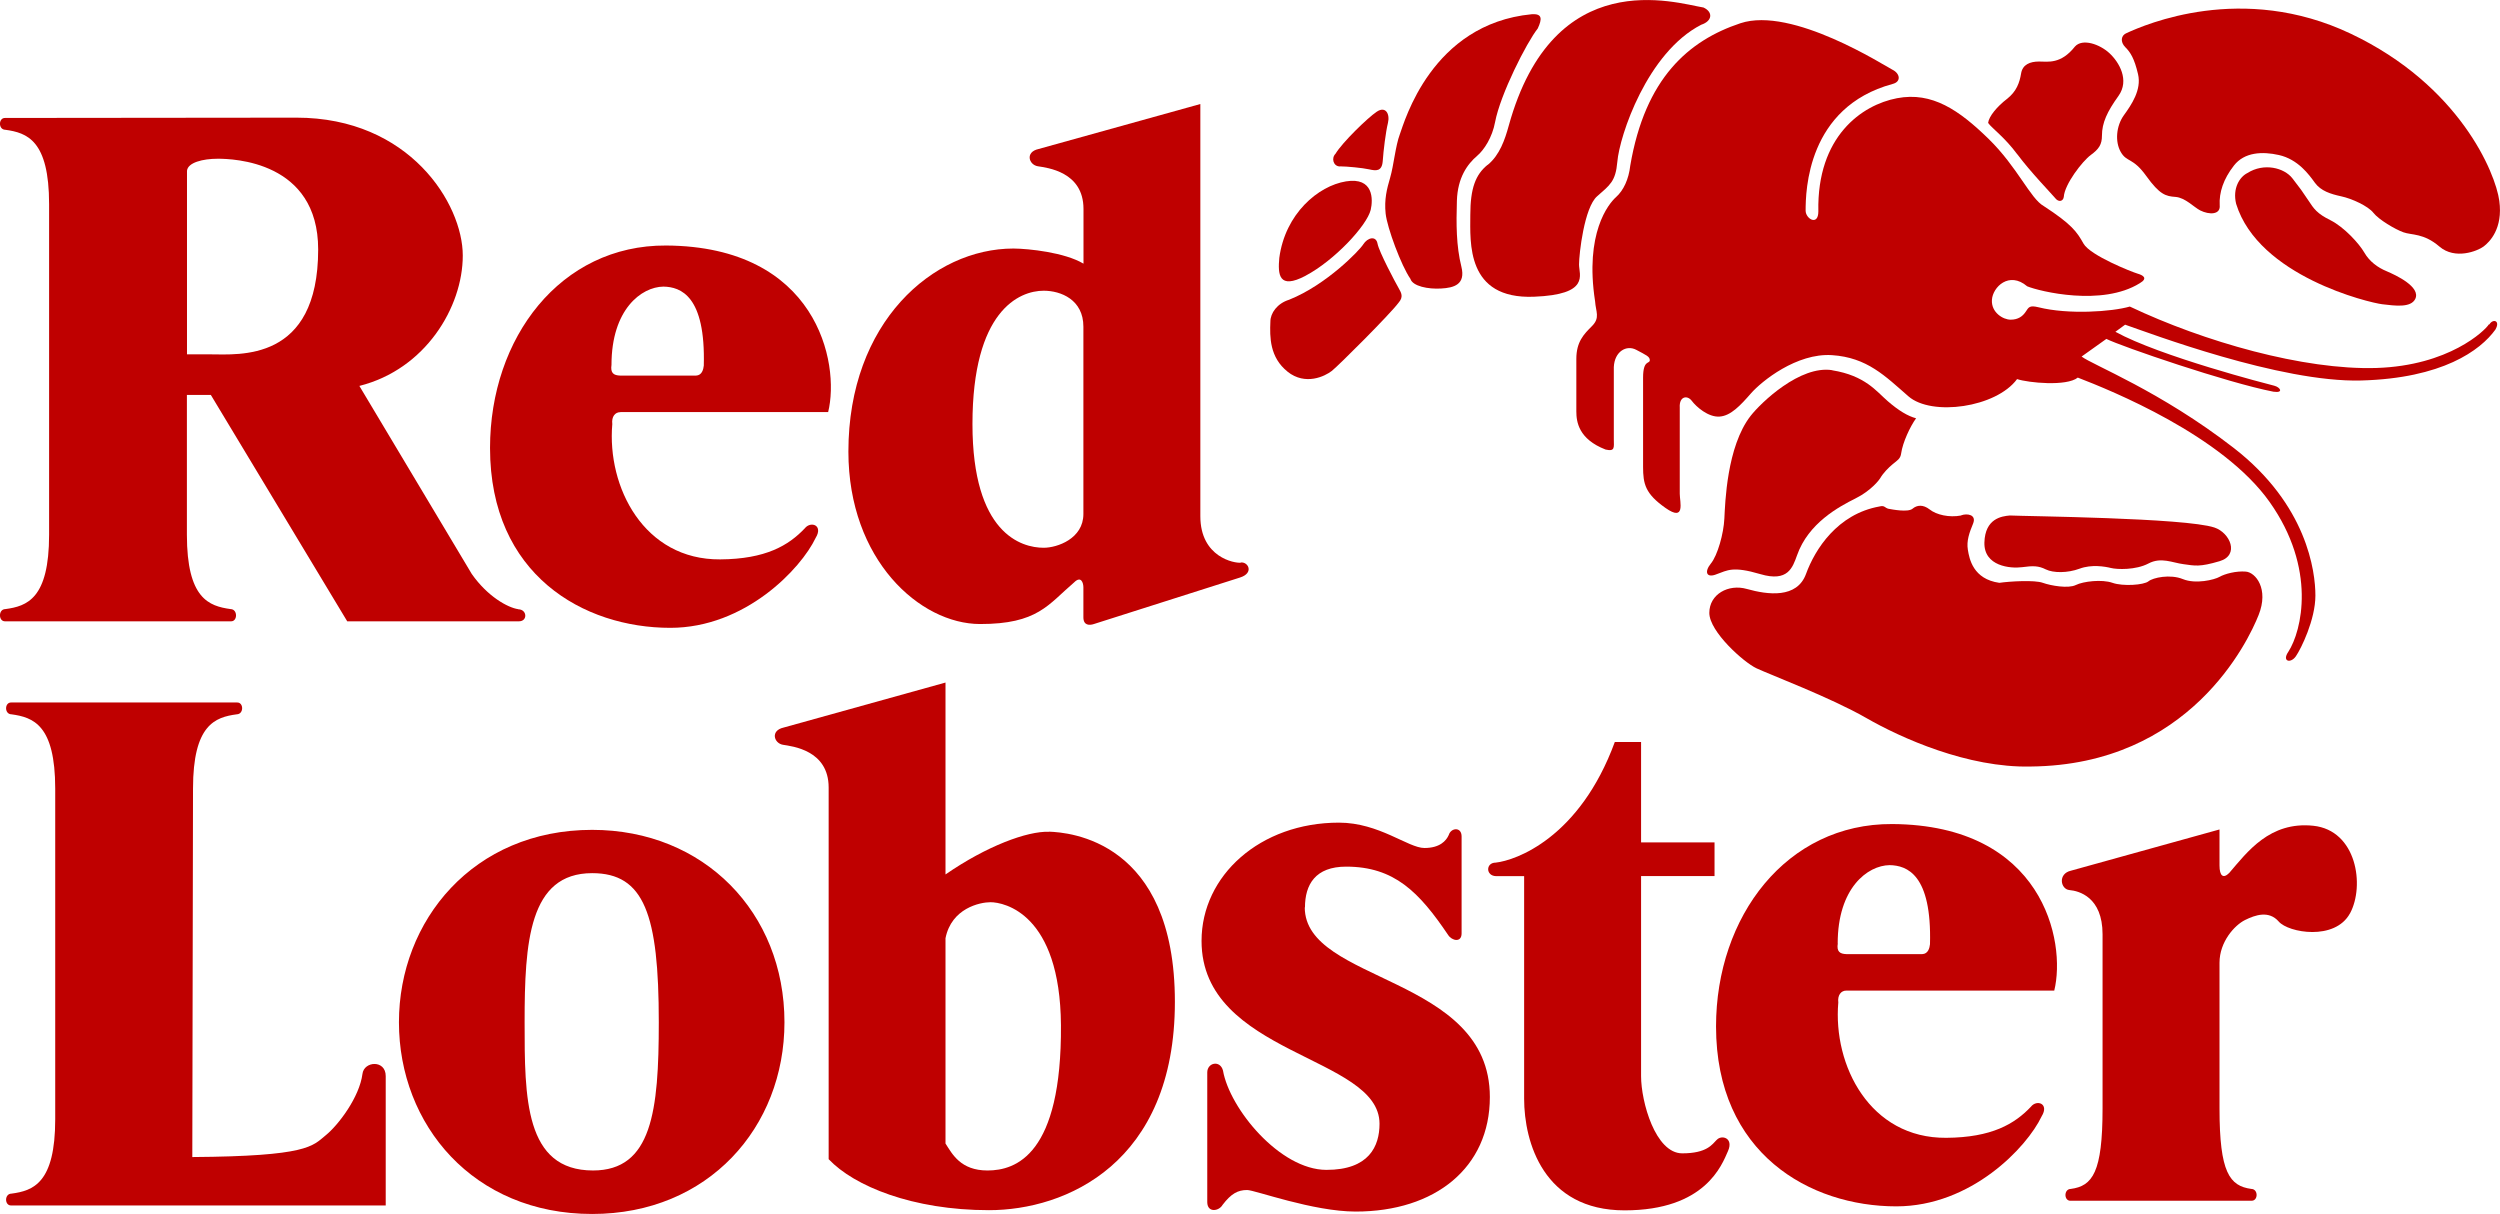
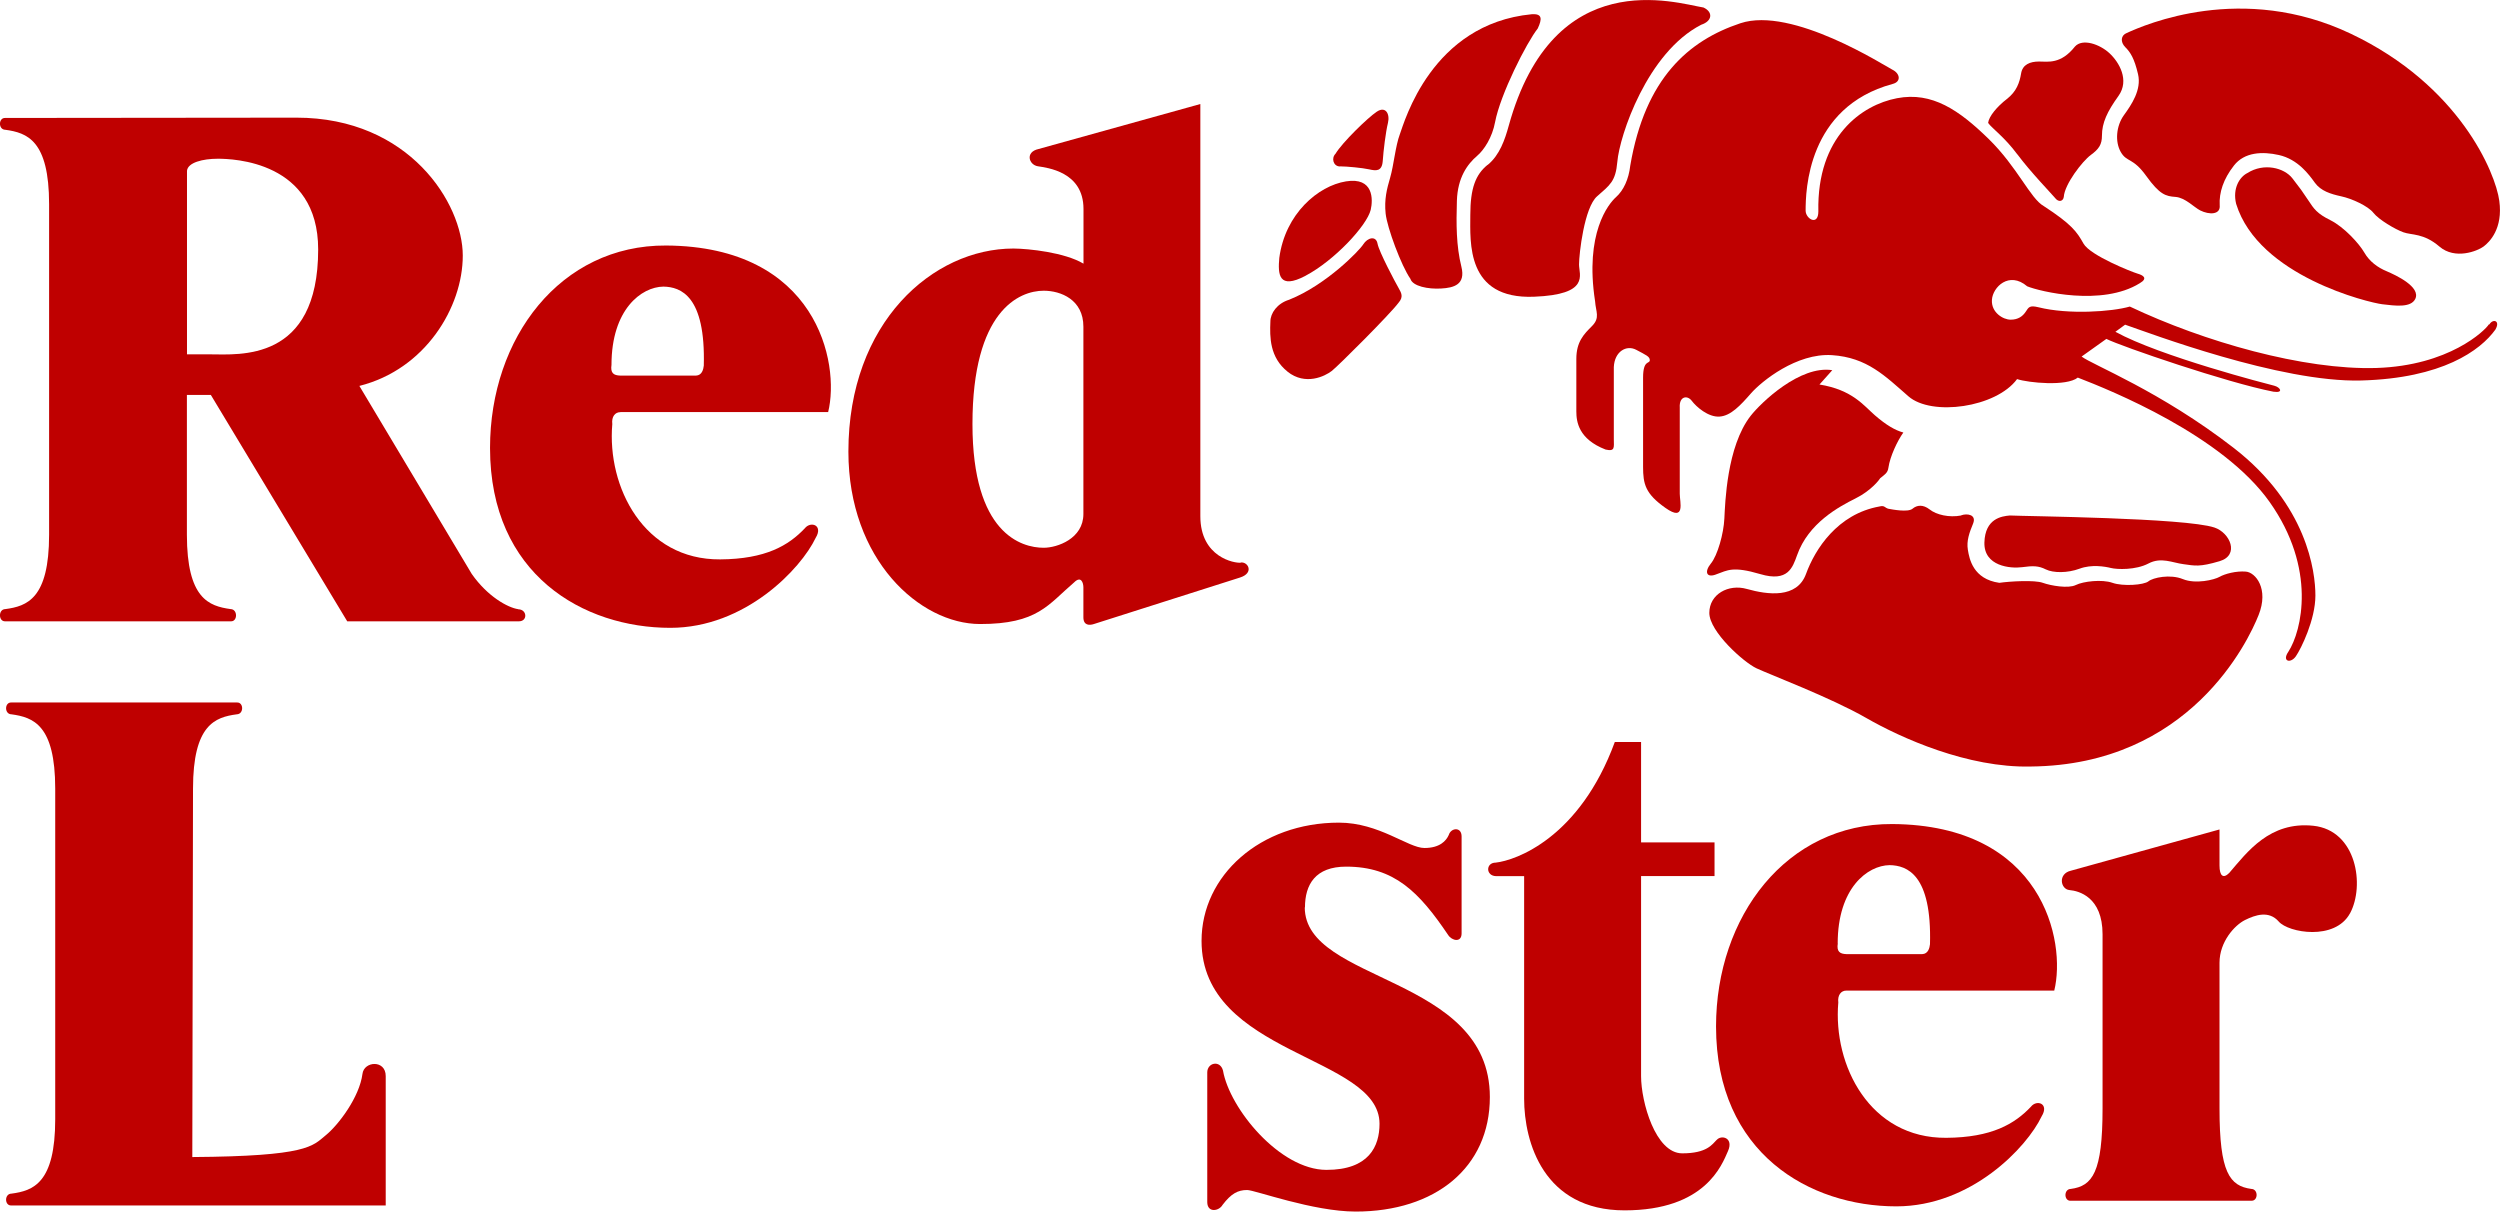
<svg xmlns="http://www.w3.org/2000/svg" version="1.1" xml:space="preserve" viewBox="3.77 67.93 249.47 121.14">
  <g class="layer">
    <title>Layer 1</title>
    <path d="m65.67,109.05l20.74,0l0,0c1.21,-4.93 -1.14,-16.53 -16.17,-16.62c-10.55,-0.06 -17.57,9.22 -17.57,20.2c0,12.69 9.37,17.95 17.99,17.95c7.48,0 13.04,-5.9 14.5,-8.97c0.79,-1.28 -0.49,-1.71 -1.08,-0.96c-1.62,1.71 -3.9,3.07 -8.44,3.1c-7.61,0.06 -11.31,-7.21 -10.77,-13.5c-0.09,-0.74 0.28,-1.2 0.81,-1.19zm-0.88,-4.71c0,-5.53 2.98,-7.78 5.18,-7.81c1.74,0.03 4.22,0.93 4.03,7.89c-0.04,0.37 -0.18,0.97 -0.78,0.99l0,0l-7.55,0l0,0c-0.67,-0.02 -1,-0.25 -0.88,-1.07l0,0l0,0" fill="#bf0000" fill-rule="evenodd" id="path14" transform="matrix(1 0 0 1 0 0)" />
-     <path d="m62.86,150.74c-11.86,0 -19.28,9.05 -19.28,19.2c0,10.23 7.42,19.13 19.28,19.13c11.6,0 19.19,-8.66 19.19,-19.13c0,-10.94 -8.02,-19.2 -19.19,-19.2zm0.09,33.99c-6.83,0 -6.83,-7.26 -6.83,-14.8c0,-7.96 0.43,-14.87 6.74,-14.87c5.2,0 6.65,4.12 6.65,14.87c0,8.87 -0.68,14.8 -6.57,14.8l0,0l0,0" fill="#bf0000" fill-rule="evenodd" id="path16" transform="matrix(1 0 0 1 0 0)" />
    <path d="m133.99,158.49c0,-2.3 1.04,-4.08 4.11,-4.08c4.8,0 7.28,2.53 10.17,6.81c0.37,0.59 1.35,0.81 1.35,-0.15l0,0l0,-9.67l0,0c0,-0.99 -1.06,-0.88 -1.28,-0.15c-0.26,0.59 -0.9,1.3 -2.43,1.3c-1.62,0 -4.52,-2.53 -8.53,-2.53c-7.85,0 -13.71,5.27 -13.71,11.8c0,11.43 17.76,11.43 17.76,18.25c0,2.23 -1.04,4.61 -5.31,4.6c-4.64,-0.01 -9.65,-6.11 -10.31,-9.91c-0.28,-1.07 -1.57,-0.8 -1.57,0.19l0,0l0,12.95l0,0c0.02,1.09 1.18,0.89 1.53,0.26c0.85,-1.11 1.51,-1.48 2.45,-1.48c0.77,0 6.57,2.15 10.83,2.15c7.93,0 13.39,-4.38 13.39,-11.43c0,-12.17 -18.47,-11.36 -18.47,-18.93l0,0l0,0" fill="#bf0000" fill-rule="evenodd" id="path18" transform="matrix(1 0 0 1 0 0)" />
    <path d="m39.94,175.09c-0.3,2.32 -2.39,5.09 -3.67,6.13c-1.33,1.09 -1.79,2.09 -13.31,2.17l0,0l0.07,-36.76l0,0c0,-6.38 2.2,-7.13 4.37,-7.42c0.72,-0.02 0.7,-1.23 0,-1.18l0,0l-22.49,0l0,0c-0.7,-0.04 -0.72,1.17 0,1.18c2.17,0.3 4.37,1.04 4.37,7.42l0,0l0,32.99l0,0c0,6.38 -2.2,7.13 -4.37,7.42c-0.72,0.01 -0.7,1.23 0,1.18l0,0l37.35,0l0,-12.91l0,0c0,-1.65 -2.17,-1.5 -2.32,-0.22l0,0l0,0" fill="#bf0000" fill-rule="evenodd" id="path20" transform="matrix(1 0 0 1 0 0)" />
    <path d="m55.49,128.72c-1.05,-0.15 -3.07,-1.27 -4.64,-3.51l0,0l-11.22,-18.77l0,0c6.58,-1.65 10.32,-7.85 10.32,-13.01c0,-5.16 -5.31,-13.76 -16.6,-13.76l0,0l-29.05,0.03l0,0c-0.7,-0.04 -0.72,1.17 0,1.18c2.17,0.3 4.37,1.04 4.37,7.42l0,0l0,32.99l0,0c0,6.38 -2.2,7.13 -4.37,7.42c-0.72,0.01 -0.7,1.26 0,1.22l0,0l22.49,0l0,0c0.7,0.05 0.72,-1.2 0,-1.22c-2.17,-0.3 -4.37,-1.04 -4.37,-7.42l0,0l0,-13.95l2.39,0l13.61,22.59l17.13,0l0,0c0.9,0 0.82,-1.2 -0.07,-1.2l0,0zm-30.74,-25.43l-2.32,0l0,-18.32c0.08,-0.82 1.57,-1.2 3.07,-1.2c1.5,0 10.02,0.23 10.02,9.05c0,11.29 -7.93,10.47 -10.77,10.47l0,0l0,0" fill="#bf0000" fill-rule="evenodd" id="path22" transform="matrix(1 0 0 1 0 0)" />
-     <path d="m108.44,150.93c-2.17,-0.07 -6.21,1.42 -10.32,4.26l0,0l0,-19.15l-16.15,4.49l0,0c-1.35,0.3 -0.97,1.57 -0.07,1.72c0.9,0.15 4.56,0.52 4.56,4.26l0,0l0,37.09l0,0c2.54,2.69 8.38,5.09 16,5.09c7.63,0 18.55,-4.64 18.55,-20.79c0,-16.15 -10.61,-16.91 -12.56,-16.98zm-6.13,33.8c-2.69,0 -3.52,-1.65 -4.19,-2.69l0,0l0,-20.49l0,0c0.6,-2.99 3.43,-3.59 4.49,-3.59c1.35,0 6.95,1.12 7.03,12.26c0.09,12.94 -4.49,14.51 -7.33,14.51l0,0l0,0" fill="#bf0000" fill-rule="evenodd" id="path24" transform="matrix(1 0 0 1 0 0)" />
    <path d="m127.59,124.08c-0.6,0.07 -4.04,-0.52 -4.04,-4.64l0,0l0,-41.13l-16.15,4.49l0,0c-1.35,0.3 -0.97,1.57 -0.07,1.72c0.9,0.15 4.56,0.52 4.56,4.26l0,0l0,5.46l0,0c-1.87,-1.12 -5.46,-1.5 -6.99,-1.51c-8.02,0 -16.47,7.35 -16.47,20.26c0,10.83 7.15,17.2 13.13,17.21c5.76,0.01 6.8,-1.94 9.39,-4.15c0.7,-0.7 0.93,0.04 0.93,0.49l0,0l0,2.99l0,0c0,0.82 0.6,0.82 1.05,0.67l0,0l14.58,-4.64l0,0c1.42,-0.45 0.82,-1.59 0.07,-1.5zm-15.71,-4.86c0,2.47 -2.62,3.37 -3.96,3.37c-2.24,0 -7.11,-1.42 -7.11,-12.34c0,-11.29 4.64,-13.31 7.11,-13.31c1.72,0 3.96,0.9 3.96,3.59l0,0l0,18.7l0,0" fill="#bf0000" fill-rule="evenodd" id="path26" transform="matrix(1 0 0 1 0 0)" />
    <path d="m175.08,181.67c-0.45,0.45 -0.97,1.35 -3.44,1.35c-2.69,0 -4.11,-5.16 -4.11,-7.7l0,0l0,-19.97l7.33,0l0,-3.36l-7.33,0l0,-10.02l-2.62,0l0,0c-3.51,9.57 -9.87,11.82 -11.89,12.04c-1.01,0 -1.01,1.35 0.07,1.35l0,0l2.77,0l0,22.21l0,0c0,4.34 1.95,11.14 10.02,11.14c8.08,0 9.72,-4.56 10.32,-5.91c0.6,-1.35 -0.67,-1.65 -1.12,-1.12l0,0l0,0" fill="#bf0000" fill-rule="evenodd" id="path28" transform="matrix(1 0 0 1 0 0)" />
    <path d="m238.27,159.08c1.5,-2.77 0.67,-8.3 -3.67,-8.75c-4.34,-0.45 -6.58,2.62 -8.38,4.71c-0.6,0.6 -0.97,0.3 -0.97,-0.75c0,-1.05 0,-3.59 0,-3.59l0,0l-14.81,4.11l0,0c-1.35,0.3 -1.06,1.87 -0.15,1.94c0.9,0.08 3.29,0.67 3.29,4.41l0,0l0,17.39l0,0c0,6.38 -1,7.73 -3.17,8.02c-0.72,0.01 -0.7,1.23 0,1.18l0,0l18.01,0l0,0c0.7,0.04 0.72,-1.17 0,-1.18c-2.17,-0.3 -3.17,-1.64 -3.17,-8.02l0,0l0,-14.55l0,0c0,-2.09 1.5,-3.74 2.54,-4.26c1.05,-0.52 2.39,-0.97 3.37,0.15c0.97,1.12 5.61,1.94 7.11,-0.82l0,0l0,0" fill="#bf0000" fill-rule="evenodd" id="path30" transform="matrix(1 0 0 1 0 0)" />
    <path d="m188.02,166.78l20.74,0l0,0c1.21,-4.93 -1.14,-16.53 -16.17,-16.62c-10.55,-0.06 -17.58,9.22 -17.58,20.2c0,12.69 9.38,17.95 17.99,17.95c7.48,0 13.04,-5.9 14.5,-8.98c0.79,-1.28 -0.49,-1.71 -1.07,-0.96c-1.62,1.71 -3.9,3.07 -8.45,3.1c-7.61,0.06 -11.31,-7.21 -10.77,-13.5c-0.09,-0.74 0.28,-1.2 0.81,-1.19zm-0.87,-4.71c0,-5.53 2.98,-7.78 5.18,-7.81c1.74,0.03 4.22,0.93 4.03,7.89c-0.04,0.37 -0.18,0.97 -0.78,0.99l0,0l-7.55,0l0,0c-0.67,-0.02 -1,-0.25 -0.87,-1.07l0,0l0,0" fill="#bf0000" fill-rule="evenodd" id="path36" transform="matrix(1 0 0 1 0 0)" />
    <path d="m134.04,95.45c2.9,-1.53 6.13,-5.01 6.51,-6.58c0.24,-1.02 0.3,-3.29 -2.47,-2.84c-2.77,0.45 -6.06,3.22 -6.65,7.63c-0.15,1.64 -0.08,3.21 2.62,1.79l0,0l0,0" fill="#bf0000" fill-rule="evenodd" id="path38" transform="matrix(1 0 0 1 0 0)" />
    <path d="m137.48,84.53c0.67,0 2.24,0.15 2.92,0.3c0.67,0.15 1.27,0.23 1.35,-0.82c0.07,-1.05 0.3,-2.92 0.52,-3.81c0.22,-0.9 -0.23,-1.72 -1.12,-1.12c-0.9,0.6 -3.44,3.07 -4.11,4.19c-0.45,0.45 -0.22,1.27 0.45,1.27l0,0l0,0" fill="#bf0000" fill-rule="evenodd" id="path40" transform="matrix(1 0 0 1 0 0)" />
    <path d="m132.25,105.02c1.79,1.42 3.74,0.45 4.41,-0.07c0.67,-0.52 5.83,-5.68 6.66,-6.8c0.52,-0.6 0.3,-0.97 0,-1.5c-0.3,-0.52 -1.94,-3.59 -2.09,-4.41c-0.15,-0.82 -1,-0.6 -1.42,0.07c-0.37,0.6 -3.67,4.04 -7.4,5.53c-1.2,0.37 -1.87,1.35 -1.87,2.17c-0.07,1.57 -0.07,3.59 1.72,5.01l0,0l0,0" fill="#bf0000" fill-rule="evenodd" id="path42" transform="matrix(1 0 0 1 0 0)" />
    <path d="m142.04,89.24c0.15,1.42 1.57,5.23 2.47,6.51c0.22,0.75 1.79,1.05 3.07,0.97c1.27,-0.07 2.46,-0.39 2.02,-2.17c-0.52,-2.09 -0.52,-4.26 -0.45,-6.58c0.07,-2.32 1.05,-3.66 2.02,-4.49c0.7,-0.59 1.51,-1.85 1.79,-3.36c0.52,-2.77 3.14,-7.93 4.26,-9.35c0.45,-0.97 0.45,-1.49 -0.6,-1.42c-10.02,0.97 -12.71,10.77 -13.16,11.97c-0.45,1.2 -0.6,3.07 -0.97,4.34c-0.33,1.13 -0.6,2.17 -0.45,3.59l0,0l0,0" fill="#bf0000" fill-rule="evenodd" id="path44" transform="matrix(1 0 0 1 0 0)" />
    <path d="m152.21,84.38c-1.19,0.97 -1.72,2.32 -1.72,5.01c0,2.69 -0.45,8.42 6.36,8.15c5.61,-0.22 4.49,-2.17 4.49,-3.22c0,-1.05 0.52,-5.68 1.8,-6.8c1.27,-1.12 1.85,-1.47 2.02,-3.44c0.22,-2.62 2.99,-10.92 8.37,-13.68c1.12,-0.37 1.2,-1.27 0.23,-1.72c-2.77,-0.45 -14.96,-4.41 -19.44,11.81c-0.37,1.35 -0.9,2.92 -2.09,3.89l0,0l0,0" fill="#bf0000" fill-rule="evenodd" id="path46" transform="matrix(1 0 0 1 0 0)" />
    <path d="m205.08,83.33c1.27,1.72 3.51,4.04 3.81,4.41c0.3,0.37 0.75,0.3 0.82,-0.15c0.07,-1.27 1.87,-3.59 2.69,-4.19c0.82,-0.6 1.12,-1.05 1.12,-1.94c0,-1.27 0.52,-2.39 1.65,-3.96c1.12,-1.57 0.07,-3.36 -0.9,-4.26c-0.97,-0.9 -2.69,-1.5 -3.44,-0.67c-1.42,1.79 -2.69,1.5 -3.59,1.5c-0.9,0 -1.65,0.3 -1.79,1.2c-0.15,0.9 -0.45,1.79 -1.42,2.54c-0.97,0.75 -1.79,1.72 -1.87,2.39c0.45,0.6 1.65,1.42 2.92,3.14l0,0l0,0" fill="#bf0000" fill-rule="evenodd" id="path48" transform="matrix(1 0 0 1 0 0)" />
    <path d="m252.12,100.31c-0.37,0.6 -3.96,4.11 -11.22,4.34c-7.25,0.22 -17.2,-2.62 -24.6,-6.13c-1.79,0.52 -6.13,0.82 -9.12,0.07c-0.9,-0.22 -0.97,0 -1.27,0.45c-0.3,0.45 -0.75,0.79 -1.5,0.79c-0.75,0 -1.95,-0.71 -1.87,-1.98c0.08,-1.27 1.71,-2.89 3.52,-1.35c1.27,0.52 7.48,2.02 11.22,-0.3c0.9,-0.52 0.3,-0.82 -0.22,-0.97c-0.52,-0.15 -4.71,-1.8 -5.38,-2.99c-0.67,-1.2 -1.2,-1.94 -3.96,-3.74c-1.35,-0.75 -2.62,-3.89 -5.53,-6.73c-2.92,-2.84 -5.61,-4.71 -9.12,-4.04c-3.51,0.67 -8,3.81 -7.85,11.29c0,1.5 -1.27,0.75 -1.27,-0.07c0,-1.94 0.15,-10.32 8.67,-12.64c0.9,-0.22 0.75,-1.05 0,-1.42c-0.75,-0.37 -10.02,-6.36 -15.18,-4.64c-5.16,1.72 -9.5,5.46 -10.99,14.21c-0.15,1.35 -0.67,2.47 -1.42,3.14c-0.75,0.67 -3.14,3.59 -2.09,10.39c0.07,1.05 0.52,1.64 -0.3,2.47c-0.82,0.82 -1.57,1.57 -1.57,3.29c0,1.72 0,4.19 0,5.23c0,1.05 0.23,2.77 2.92,3.81c0.97,0.22 0.82,-0.22 0.82,-1.05c0,-0.82 0,-7.18 0,-7.18c0.07,-1.57 1.27,-2.24 2.24,-1.72c0.97,0.52 1.37,0.67 1.35,1.05c-0.02,0.37 -0.67,-0.07 -0.67,1.72c0,1.5 0,8.9 0,8.9c0,1.72 0.22,2.69 2.24,4.11c2.02,1.42 1.42,-0.6 1.42,-1.42c0,-0.82 0,-8.6 0,-8.6c-0.07,-1.12 0.75,-1.27 1.2,-0.67c0.45,0.6 1.65,1.65 2.77,1.57c1.12,-0.07 2.09,-1.12 3.14,-2.32c1.05,-1.2 4.56,-4.04 8.08,-3.81c3.51,0.23 5.31,2.09 7.63,4.11c2.32,2.02 8.75,1.12 10.84,-1.72c1.12,0.37 4.94,0.75 6.06,-0.15c3.29,1.27 14.43,5.76 19.14,12.41c4.71,6.65 3.22,12.86 1.87,14.95c-0.67,0.97 0.23,1.2 0.75,0.45c0.52,-0.75 1.95,-3.66 1.95,-6.06c0,-2.39 -0.82,-9.05 -8.15,-14.73c-7.33,-5.68 -14.13,-8.3 -15.18,-9.12l0,0l2.47,-1.76l0,0c1.5,0.75 12.04,4.37 16.68,5.27c1.05,0.15 0.67,-0.45 0.07,-0.6c-0.6,-0.15 -11.38,-2.92 -15.85,-5.38l0,0l0.97,-0.71l0,0c2.39,0.82 15.48,5.79 23.56,5.57c8.08,-0.22 11.89,-2.99 13.39,-5.08c0.52,-0.9 -0.23,-1.12 -0.6,-0.52l0,0l0,0" fill="#bf0000" fill-rule="evenodd" id="path50" transform="matrix(1 0 0 1 0 0)" />
-     <path d="m186.61,104.87c-3.21,-0.51 -7.1,3.22 -8.15,4.56c-2.39,3.07 -2.54,8.75 -2.62,10.25c-0.07,1.49 -0.67,3.66 -1.35,4.49c-0.67,0.82 -0.45,1.49 0.6,1.05c1.05,-0.37 1.57,-0.82 4.34,0c2.77,0.82 3.22,-0.67 3.66,-1.87c1.12,-3.22 4.19,-4.86 5.83,-5.68c1.61,-0.8 2.41,-1.91 2.47,-2.02c0.3,-0.52 0.82,-1.05 1.27,-1.42c0.45,-0.37 0.75,-0.52 0.82,-1.05c0.16,-1.12 0.9,-2.69 1.49,-3.51c-0.82,-0.22 -1.72,-0.75 -2.84,-1.72c-1.12,-0.97 -2.24,-2.54 -5.53,-3.07l0,0l0,0" fill="#bf0000" fill-rule="evenodd" id="path52" transform="matrix(1 0 0 1 0 0)" />
+     <path d="m186.61,104.87c-3.21,-0.51 -7.1,3.22 -8.15,4.56c-2.39,3.07 -2.54,8.75 -2.62,10.25c-0.07,1.49 -0.67,3.66 -1.35,4.49c-0.67,0.82 -0.45,1.49 0.6,1.05c1.05,-0.37 1.57,-0.82 4.34,0c2.77,0.82 3.22,-0.67 3.66,-1.87c1.12,-3.22 4.19,-4.86 5.83,-5.68c1.61,-0.8 2.41,-1.91 2.47,-2.02c0.45,-0.37 0.75,-0.52 0.82,-1.05c0.16,-1.12 0.9,-2.69 1.49,-3.51c-0.82,-0.22 -1.72,-0.75 -2.84,-1.72c-1.12,-0.97 -2.24,-2.54 -5.53,-3.07l0,0l0,0" fill="#bf0000" fill-rule="evenodd" id="path52" transform="matrix(1 0 0 1 0 0)" />
    <path d="m205.53,124.53c1.12,-0.15 1.65,-0.15 2.39,0.22c0.75,0.37 2.17,0.37 3.36,-0.07c1.2,-0.45 2.54,-0.22 3.14,-0.07c0.6,0.15 2.47,0.22 3.74,-0.45c1.27,-0.67 2.39,-0.07 3.51,0.07c1.12,0.15 1.57,0.3 3.59,-0.3c2.02,-0.6 1.05,-2.84 -0.52,-3.36c-2.92,-0.97 -18.84,-1.12 -20.41,-1.2c-0.82,0.07 -2.47,0.3 -2.54,2.69c-0.07,2.39 2.62,2.62 3.74,2.47l0,0l0,0" fill="#bf0000" fill-rule="evenodd" id="path54" transform="matrix(1 0 0 1 0 0)" />
    <path d="m199.47,119.37c-1.2,0.23 -2.47,-0.07 -3.14,-0.6c-0.67,-0.52 -1.27,-0.45 -1.72,-0.07c-0.45,0.37 -2.02,0.07 -2.39,0c-0.37,-0.08 -0.37,-0.37 -0.9,-0.23c-4.19,0.75 -6.43,4.26 -7.33,6.73c-0.9,2.47 -3.81,2.09 -5.91,1.5c-1.83,-0.52 -3.74,0.52 -3.74,2.39c0,1.87 3.44,4.94 4.71,5.53c1.27,0.6 7.4,2.92 10.92,4.94c3.51,2.02 10.17,5.01 16.45,4.86c15.85,-0.15 21.69,-12.49 22.73,-15.11c1.05,-2.62 -0.3,-4.26 -1.27,-4.34c-0.97,-0.08 -2.09,0.22 -2.62,0.52c-0.52,0.3 -2.39,0.75 -3.66,0.23c-1.27,-0.52 -2.99,-0.15 -3.44,0.22c-0.45,0.37 -2.54,0.52 -3.59,0.15c-1.05,-0.37 -2.92,-0.15 -3.66,0.22c-0.75,0.37 -2.47,0.07 -3.29,-0.22c-0.82,-0.3 -3.29,-0.15 -4.34,0c-2.62,-0.37 -2.99,-2.39 -3.14,-3.29c-0.15,-0.9 0.15,-1.72 0.52,-2.62c0.37,-0.9 -0.6,-1.05 -1.2,-0.82l0,0l0,0" fill="#bf0000" fill-rule="evenodd" id="path56" transform="matrix(1 0 0 1 0 0)" />
    <path d="m217.12,75.33c0.37,1.57 -0.67,3.07 -1.42,4.11c-0.75,1.05 -0.9,2.62 -0.3,3.66c0.6,1.05 1.2,0.52 2.54,2.39c1.35,1.87 1.94,2.02 2.92,2.09c0.97,0.07 1.85,1.04 2.47,1.35c0.9,0.45 2.04,0.44 1.94,-0.52c-0.07,-1.27 0.37,-2.62 1.42,-3.96c1.05,-1.35 2.84,-1.42 4.49,-1.05c1.9,0.43 2.99,1.94 3.59,2.77c0.6,0.82 1.57,1.12 2.62,1.35c1.05,0.22 2.69,0.97 3.22,1.65c0.52,0.67 2.17,1.65 2.99,1.94c0.82,0.3 2.02,0.07 3.59,1.42c1.57,1.35 3.81,0.45 4.41,0c0.6,-0.45 1.95,-1.79 1.57,-4.56c-0.37,-2.77 -3.96,-11.52 -14.81,-16.67c-10.84,-5.16 -20.56,-0.9 -22.36,-0.08c-0.6,0.23 -0.67,0.9 -0.15,1.42c0.52,0.52 0.9,1.12 1.27,2.69l0,0l0,0" fill="#bf0000" fill-rule="evenodd" id="path58" transform="matrix(1 0 0 1 0 0)" />
    <path d="m239.7,93.13c-0.52,-0.9 -2.02,-2.54 -3.37,-3.22c-1.35,-0.67 -1.65,-1.12 -2.24,-2.02c-0.6,-0.9 -0.75,-1.12 -1.57,-2.17c-0.82,-1.05 -2.84,-1.57 -4.49,-0.52c-0.75,0.37 -1.5,1.5 -1.12,3.07c2.24,7.25 13.31,9.87 14.58,10.02c1.27,0.15 2.84,0.37 3.29,-0.52c0.6,-1.21 -1.95,-2.39 -2.84,-2.77c-0.9,-0.37 -1.72,-0.97 -2.24,-1.87l0,0l0,0" fill="#bf0000" fill-rule="evenodd" id="path60" transform="matrix(1 0 0 1 0 0)" />
  </g>
</svg>